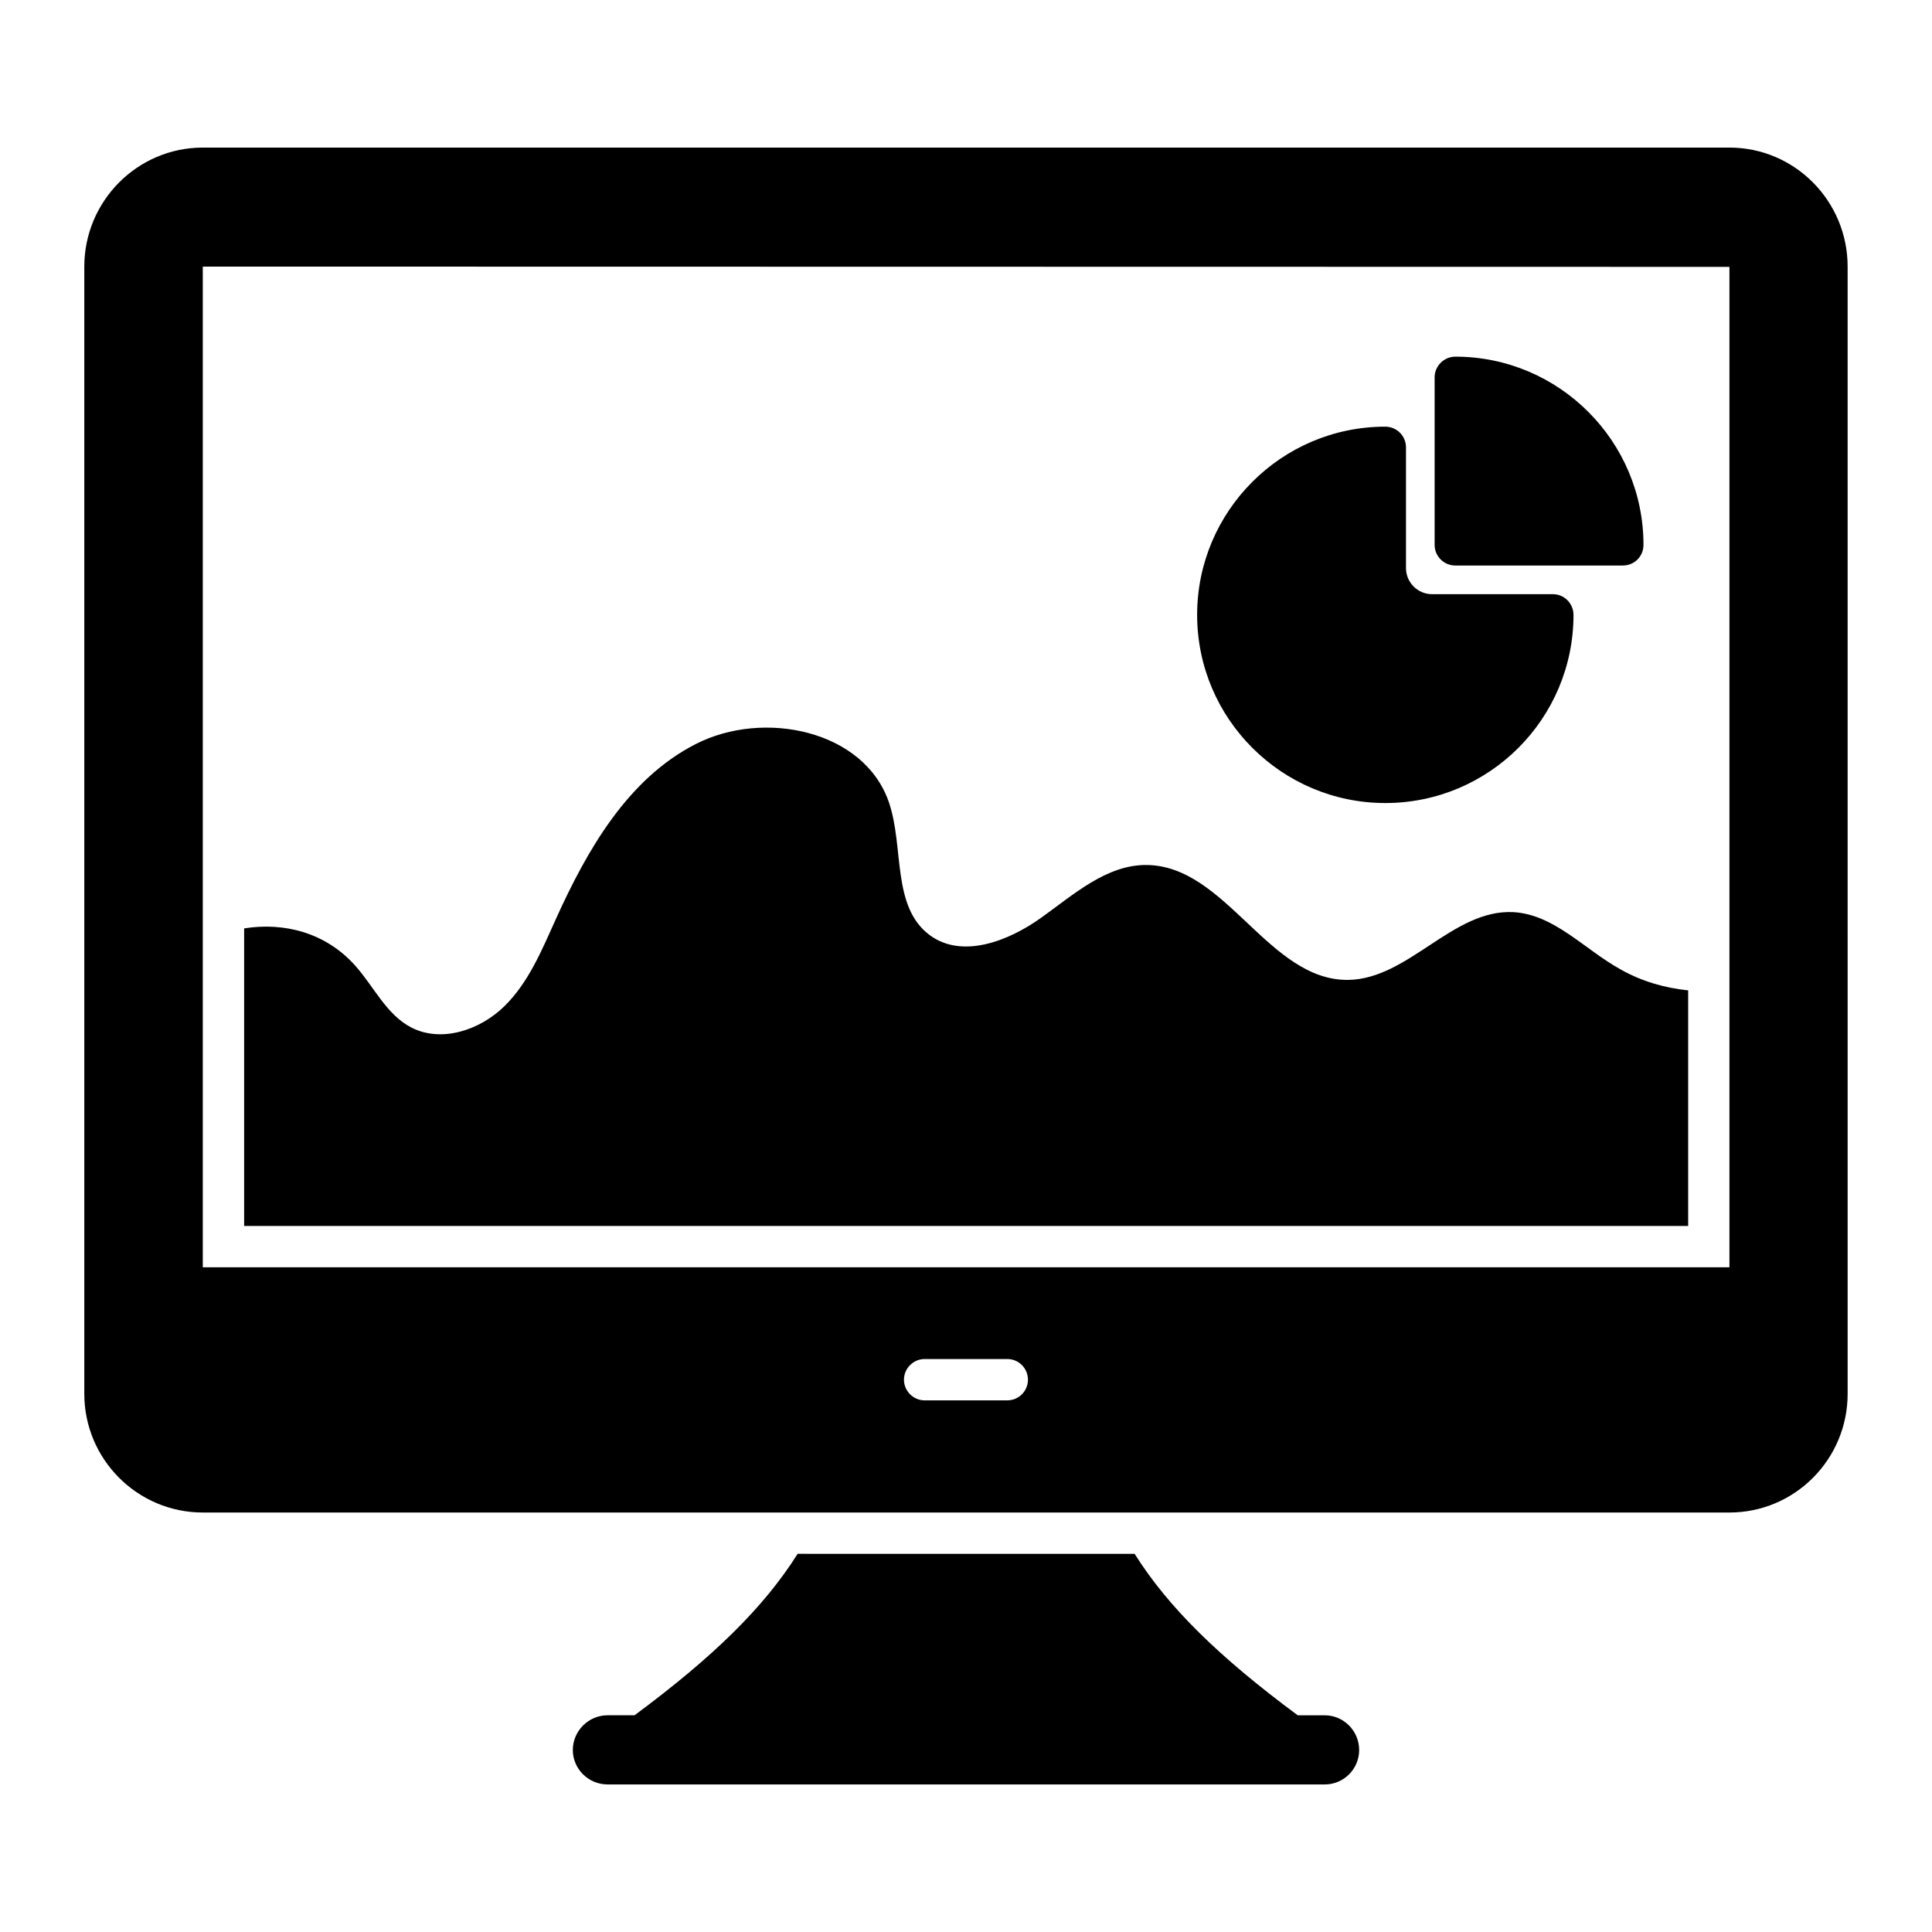
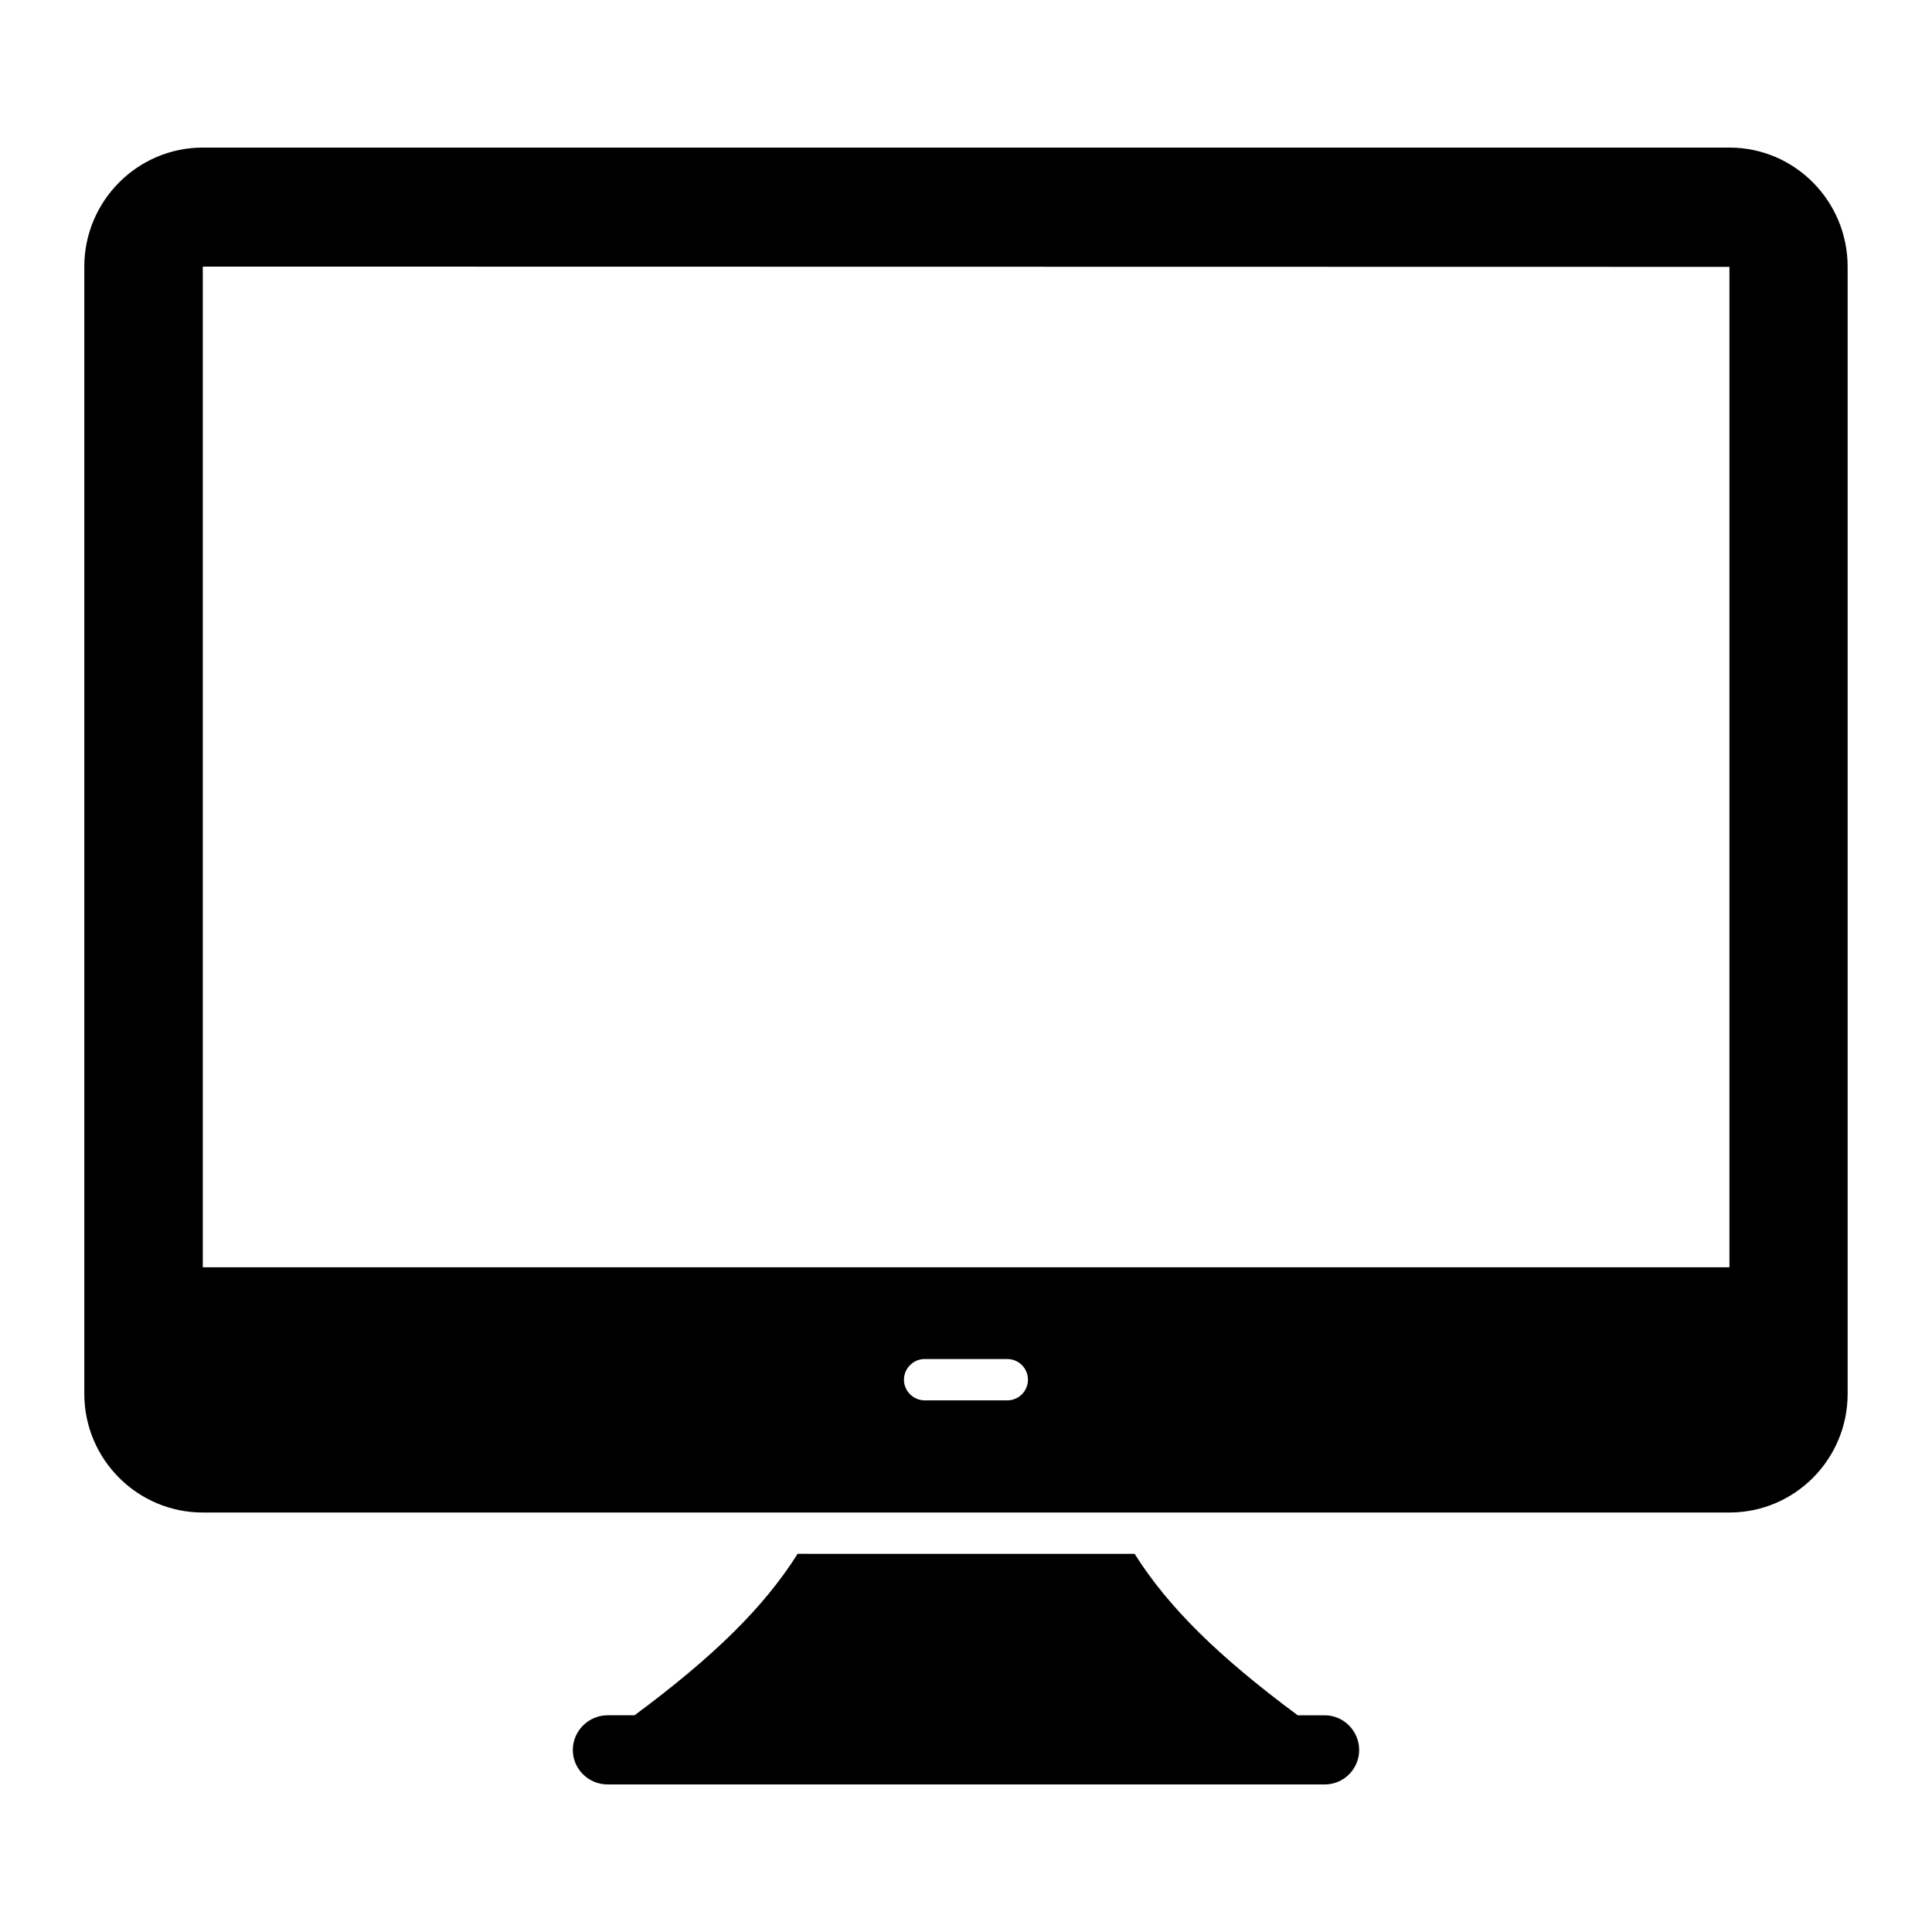
<svg xmlns="http://www.w3.org/2000/svg" fill="#000000" width="800px" height="800px" version="1.1" viewBox="144 144 512 512">
  <g>
    <path d="m504.19 607.77c0 5.039-4.09 9.129-9.129 9.129l-190.06-0.004c-5.039 0-9.199-4.09-9.199-9.129 0-5.039 4.16-9.199 9.199-9.199h7.156c20.883-15.48 34.246-28.551 43.227-42.789l89.297 0.004c8.98 14.238 22.344 27.309 43.227 42.789h7.156c5.035 0 9.125 4.16 9.125 9.199z" />
    <path d="m602.32 183.11h-404.58c-17.305 0-31.398 14.164-31.398 31.543v298.71c0 17.379 14.094 31.469 31.398 31.469h404.58c17.305 0 31.324-14.094 31.324-31.469l-0.004-298.71c0-17.379-14.02-31.543-31.324-31.543zm-191.38 332h-21.906c-2.992 0-5.477-2.481-5.477-5.477 0-2.992 2.484-5.477 5.477-5.477h21.906c3.066 0 5.477 2.484 5.477 5.477 0 2.992-2.41 5.477-5.477 5.477zm191.38-35.27h-404.58v-265.19l404.58 0.074z" />
-     <path d="m591.38 406.46v62.43h-382.68v-78.859c10.59-1.68 21.543 1.098 29.355 9.785 5.039 5.621 8.324 13.07 14.969 16.5 8.031 4.09 18.18 0.656 24.605-5.621 6.426-6.277 9.93-14.824 13.652-23.074 8.324-18.398 19.059-37.238 37.094-46.438 17.961-9.199 44.613-3.723 51.184 15.406 4.09 11.902 0.656 27.746 10.879 35.266 8.543 6.277 20.738 1.605 29.426-4.602 8.688-6.207 17.379-14.094 27.965-14.02 21.102 0.148 32.344 30.672 53.449 30.453 15.992-0.219 27.746-18.766 43.738-17.961 10.879 0.582 18.91 9.93 28.477 15.188 5.691 3.211 11.68 4.891 17.887 5.547z" />
-     <path d="m579.54 288.39c0 3.066-2.41 5.477-5.477 5.477h-44.395c-2.992 0-5.477-2.41-5.477-5.477v-44.395c0-2.992 2.484-5.477 5.477-5.477 27.531 0 49.871 22.418 49.871 49.871z" />
-     <path d="m559.39 303.07c1.023 1.023 1.605 2.481 1.605 3.871 0 27.527-22.344 49.871-49.871 49.871-27.453 0-49.871-22.344-49.871-49.871 0-27.453 22.344-49.871 49.871-49.871 1.461 0 2.848 0.582 3.871 1.605 1.023 1.023 1.605 2.41 1.605 3.871v31.988c0 3.828 3.102 6.93 6.93 6.93h31.988c1.465 0 2.852 0.582 3.871 1.605z" />
  </g>
</svg>